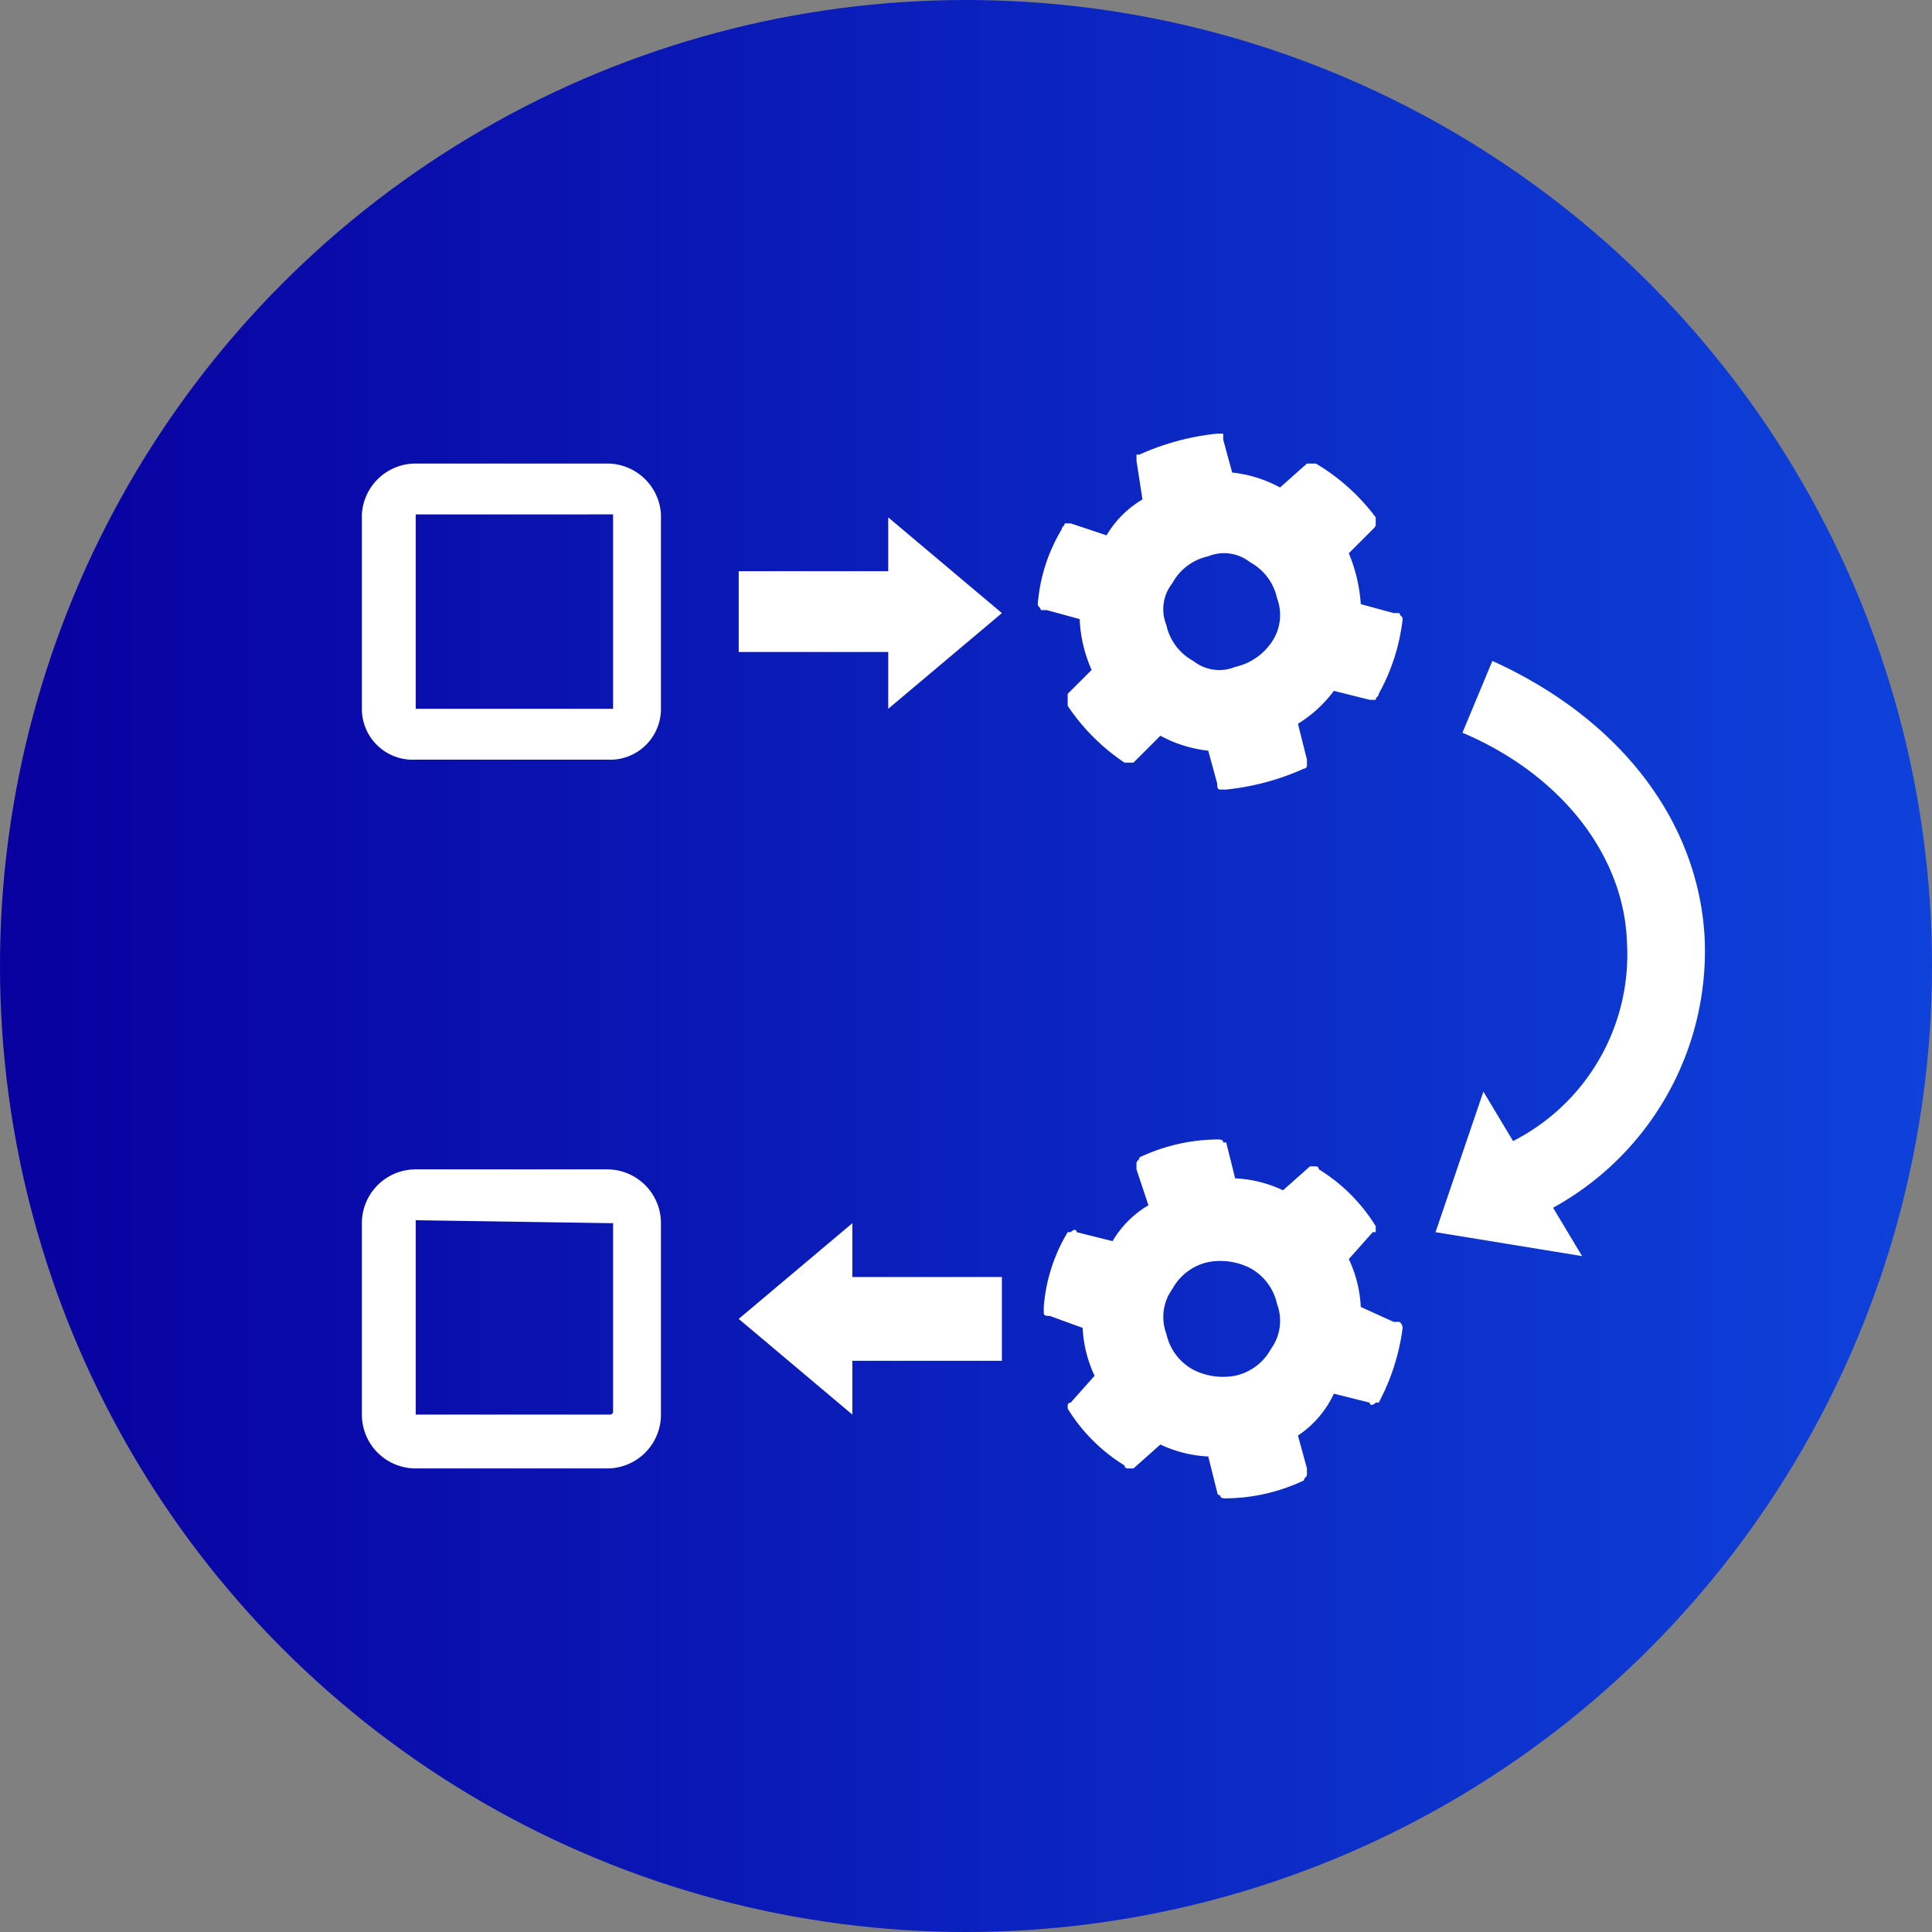
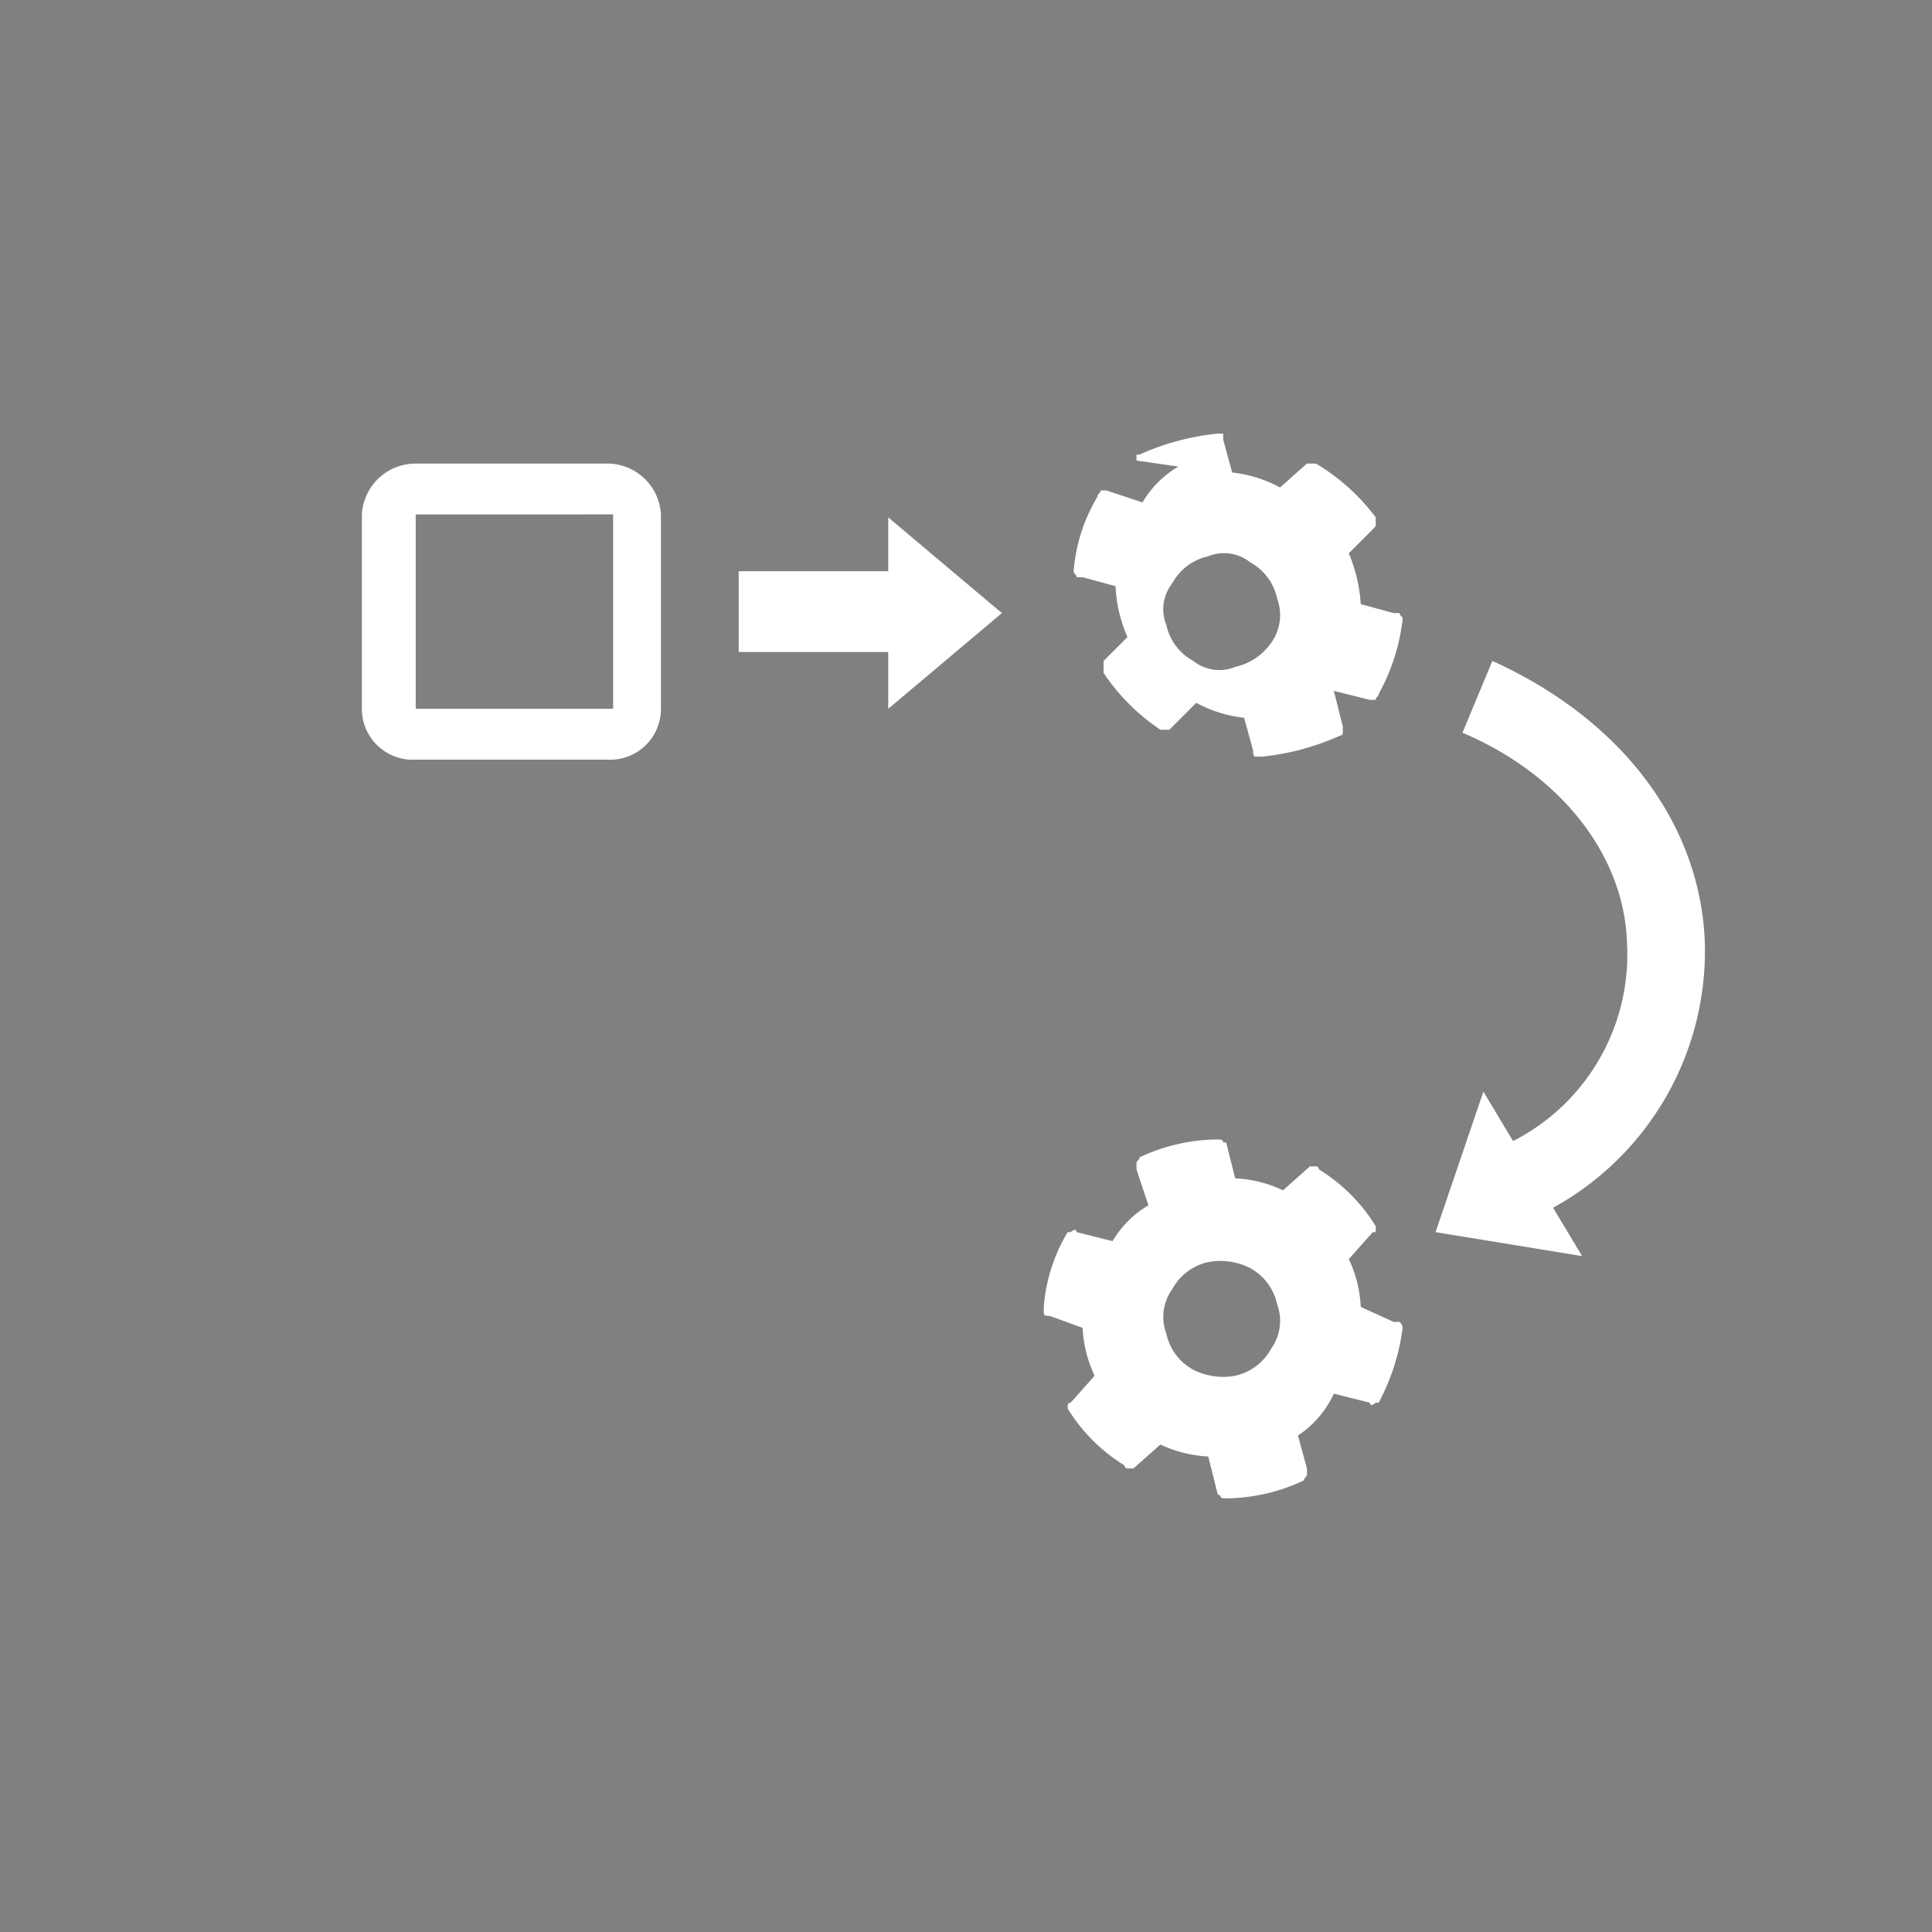
<svg xmlns="http://www.w3.org/2000/svg" width="64.6" height="64.6" viewBox="0 0 64.6 64.6">
  <rect x="0" y="0" width="64.6" height="64.6" fill="#808080" stroke="none" />
  <defs>
    <linearGradient id="a" y1="32.28" x2="64.56" y2="32.28" gradientUnits="userSpaceOnUse">
      <stop offset="0" stop-color="#08009f" />
      <stop offset="1" stop-color="#0e42db" />
    </linearGradient>
  </defs>
  <g>
-     <circle cx="32.3" cy="32.3" r="32.3" style="fill: url(#a)" />
    <g>
      <path d="M20.3,25.4H13.9a1.7,1.7,0,0,1-1.8-1.7V17.2a1.8,1.8,0,0,1,1.8-1.7h6.4a1.8,1.8,0,0,1,1.8,1.7v6.5A1.7,1.7,0,0,1,20.3,25.4Zm-6.4-8.2v6.5h6.6V17.2Z" style="fill: #fff" />
-       <path d="M20.3,49.1H13.9a1.8,1.8,0,0,1-1.8-1.8V40.9a1.8,1.8,0,0,1,1.8-1.8h6.4a1.8,1.8,0,0,1,1.8,1.8v6.4A1.8,1.8,0,0,1,20.3,49.1Zm-6.4-8.3v6.5h6.5a.1.1,0,0,0,.1-.1V40.9Z" style="fill: #fff" />
      <polygon points="33.5 20.5 29.7 17.3 29.7 19.1 24.7 19.1 24.7 21.8 29.7 21.8 29.7 23.7 33.5 20.5" style="fill: #fff" />
-       <polygon points="24.7 44.1 28.5 40.9 28.5 42.7 33.5 42.7 33.5 45.5 28.5 45.5 28.5 47.3 24.7 44.1" style="fill: #fff" />
-       <path d="M46.6,20.5h.2c0,.1.1.1.1.2a6.7,6.7,0,0,1-.8,2.5c0,.1-.1.1-.1.2h-.2l-1.2-.3a4.3,4.3,0,0,1-1.2,1.1l.3,1.2v.2a.1.1,0,0,1-.1.1,8.4,8.4,0,0,1-2.6.7h-.2c-.1,0-.1-.1-.1-.2l-.3-1.1a4.3,4.3,0,0,1-1.6-.5l-.9.9h-.3a6.9,6.9,0,0,1-1.9-1.9v-.4l.8-.8a4.7,4.7,0,0,1-.4-1.7l-1.1-.3h-.2c0-.1-.1-.1-.1-.2a5.7,5.7,0,0,1,.8-2.5c0-.1.1-.1.1-.2h.2l1.2.4a3.4,3.4,0,0,1,1.2-1.2L38,15.4v-.2h.1a8.4,8.4,0,0,1,2.6-.7h.2v.2l.3,1.1a4.3,4.3,0,0,1,1.6.5l.9-.8h.3A6.9,6.9,0,0,1,46,17.3v.2c0,.1,0,.1-.1.2l-.8.8a5.3,5.3,0,0,1,.4,1.7Zm-4.8-1.7a1.4,1.4,0,0,0-1.4-.2,1.8,1.8,0,0,0-1.2.9,1.4,1.4,0,0,0-.2,1.4,1.8,1.8,0,0,0,.9,1.2,1.4,1.4,0,0,0,1.4.2,2,2,0,0,0,1.2-.8,1.6,1.6,0,0,0,.2-1.5A1.8,1.8,0,0,0,41.8,18.8Z" style="fill: #fff" />
+       <path d="M46.6,20.5h.2c0,.1.1.1.1.2a6.7,6.7,0,0,1-.8,2.5c0,.1-.1.1-.1.2h-.2l-1.2-.3l.3,1.2v.2a.1.1,0,0,1-.1.1,8.4,8.4,0,0,1-2.6.7h-.2c-.1,0-.1-.1-.1-.2l-.3-1.1a4.3,4.3,0,0,1-1.6-.5l-.9.9h-.3a6.9,6.9,0,0,1-1.9-1.9v-.4l.8-.8a4.7,4.7,0,0,1-.4-1.7l-1.1-.3h-.2c0-.1-.1-.1-.1-.2a5.7,5.7,0,0,1,.8-2.5c0-.1.1-.1.1-.2h.2l1.2.4a3.4,3.4,0,0,1,1.2-1.2L38,15.4v-.2h.1a8.4,8.4,0,0,1,2.6-.7h.2v.2l.3,1.1a4.3,4.3,0,0,1,1.6.5l.9-.8h.3A6.9,6.9,0,0,1,46,17.3v.2c0,.1,0,.1-.1.2l-.8.8a5.3,5.3,0,0,1,.4,1.7Zm-4.8-1.7a1.4,1.4,0,0,0-1.4-.2,1.8,1.8,0,0,0-1.2.9,1.4,1.4,0,0,0-.2,1.4,1.8,1.8,0,0,0,.9,1.2,1.4,1.4,0,0,0,1.4.2,2,2,0,0,0,1.2-.8,1.6,1.6,0,0,0,.2-1.5A1.8,1.8,0,0,0,41.8,18.8Z" style="fill: #fff" />
      <path d="M46.6,44.2h.2a.3.3,0,0,1,.1.2,7.3,7.3,0,0,1-.8,2.5H46c-.1.1-.2.1-.2,0l-1.2-.3A3.4,3.4,0,0,1,43.4,48l.3,1.1v.2c0,.1-.1.1-.1.2a6.2,6.2,0,0,1-2.6.6c-.1,0-.2,0-.2-.1a.1.1,0,0,1-.1-.1l-.3-1.2a4.2,4.2,0,0,1-1.6-.4l-.9.8h-.2a.1.1,0,0,1-.1-.1,5.8,5.8,0,0,1-1.9-1.9V47a.1.1,0,0,1,.1-.1l.8-.9a4.2,4.2,0,0,1-.4-1.6L35.1,44c-.1,0-.2,0-.2-.1v-.2a5.7,5.7,0,0,1,.8-2.5h.1c.1-.1.2-.1.2,0l1.2.3a3.4,3.4,0,0,1,1.2-1.2L38,39.1v-.2c0-.1.1-.1.1-.2a6.2,6.2,0,0,1,2.6-.6c.1,0,.2,0,.2.1H41l.3,1.2a4.2,4.2,0,0,1,1.6.4l.9-.8H44a.1.1,0,0,1,.1.1A5.8,5.8,0,0,1,46,41v.2h-.1l-.8.9a4.2,4.2,0,0,1,.4,1.6Zm-4.8-1.8a2.2,2.2,0,0,0-1.4-.2,1.8,1.8,0,0,0-1.2.9,1.6,1.6,0,0,0-.2,1.5,1.8,1.8,0,0,0,.9,1.2,2.2,2.2,0,0,0,1.4.2,1.8,1.8,0,0,0,1.2-.9,1.6,1.6,0,0,0,.2-1.5A1.8,1.8,0,0,0,41.8,42.4Z" style="fill: #fff" />
      <g>
        <polygon points="48 41.2 52.9 42 49.6 36.5 48 41.2" style="fill: #fff" />
        <path d="M51.9,40.4l-1.4-2.2a7,7,0,0,0,3.9-6.7c-.1-2.9-2.2-5.6-5.5-7l1-2.4c4.2,1.9,6.9,5.3,7.1,9.3A9.8,9.8,0,0,1,51.9,40.4Z" style="fill: #fff" />
      </g>
    </g>
  </g>
</svg>